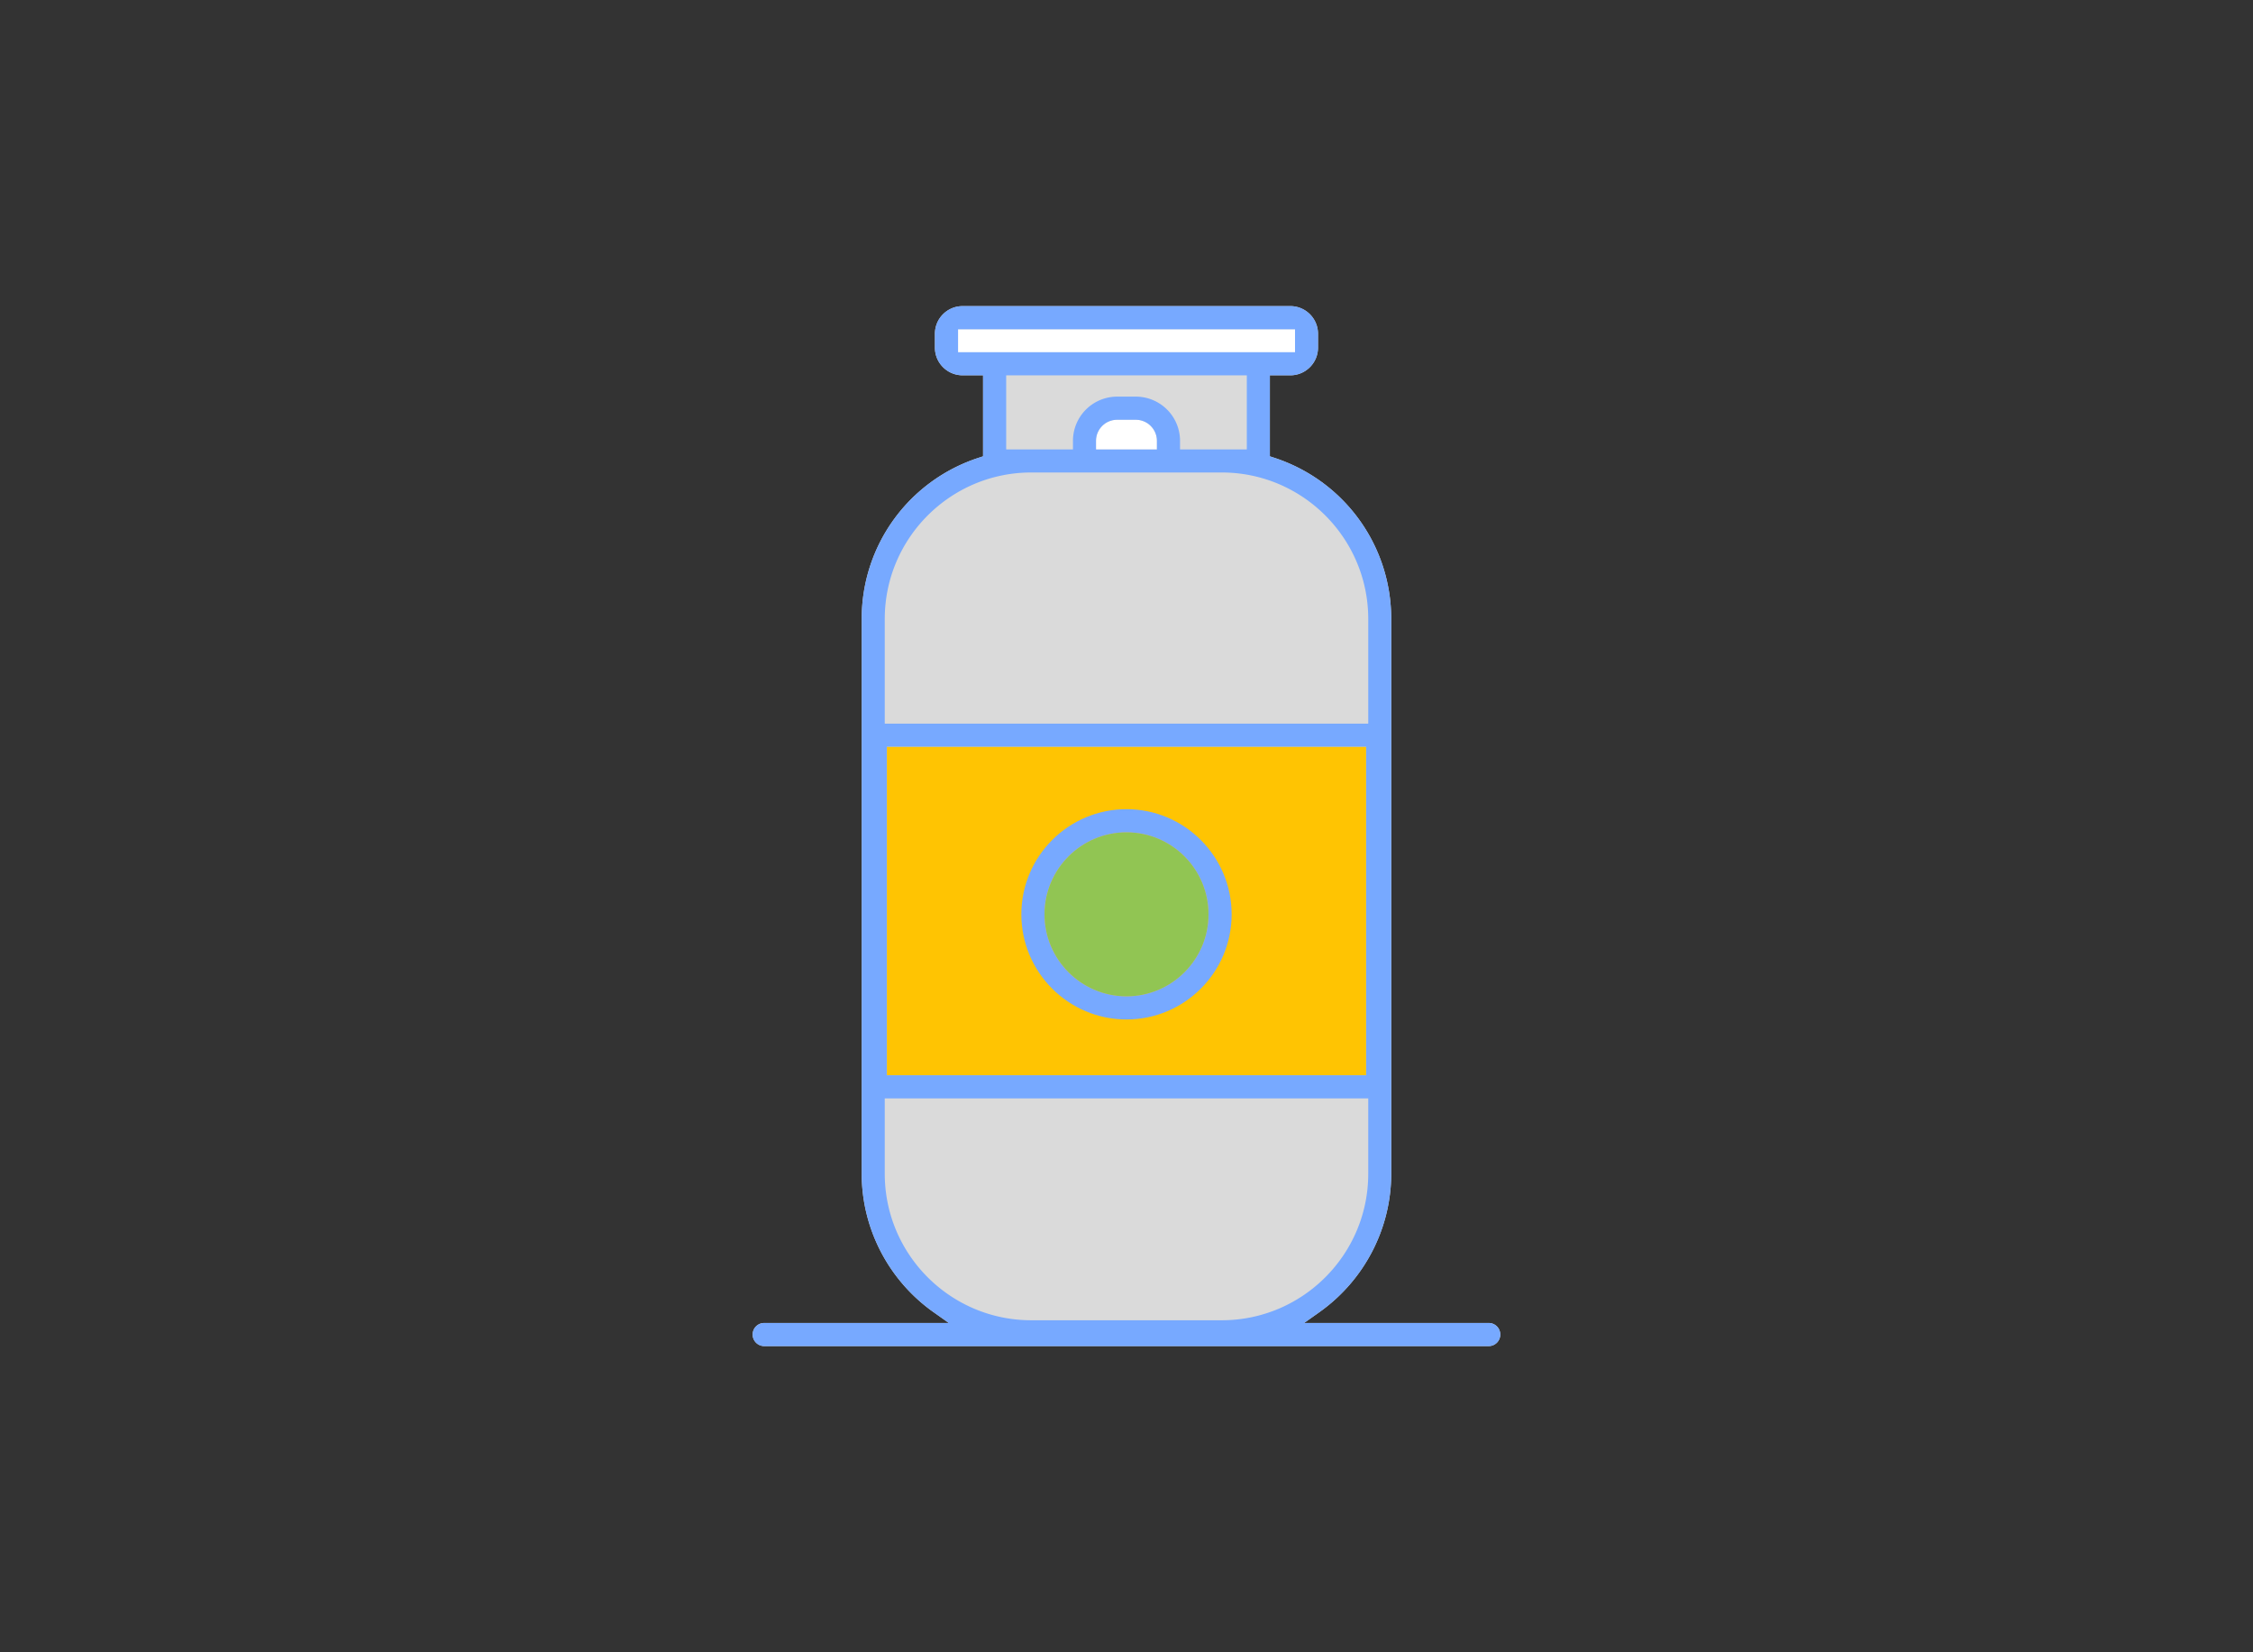
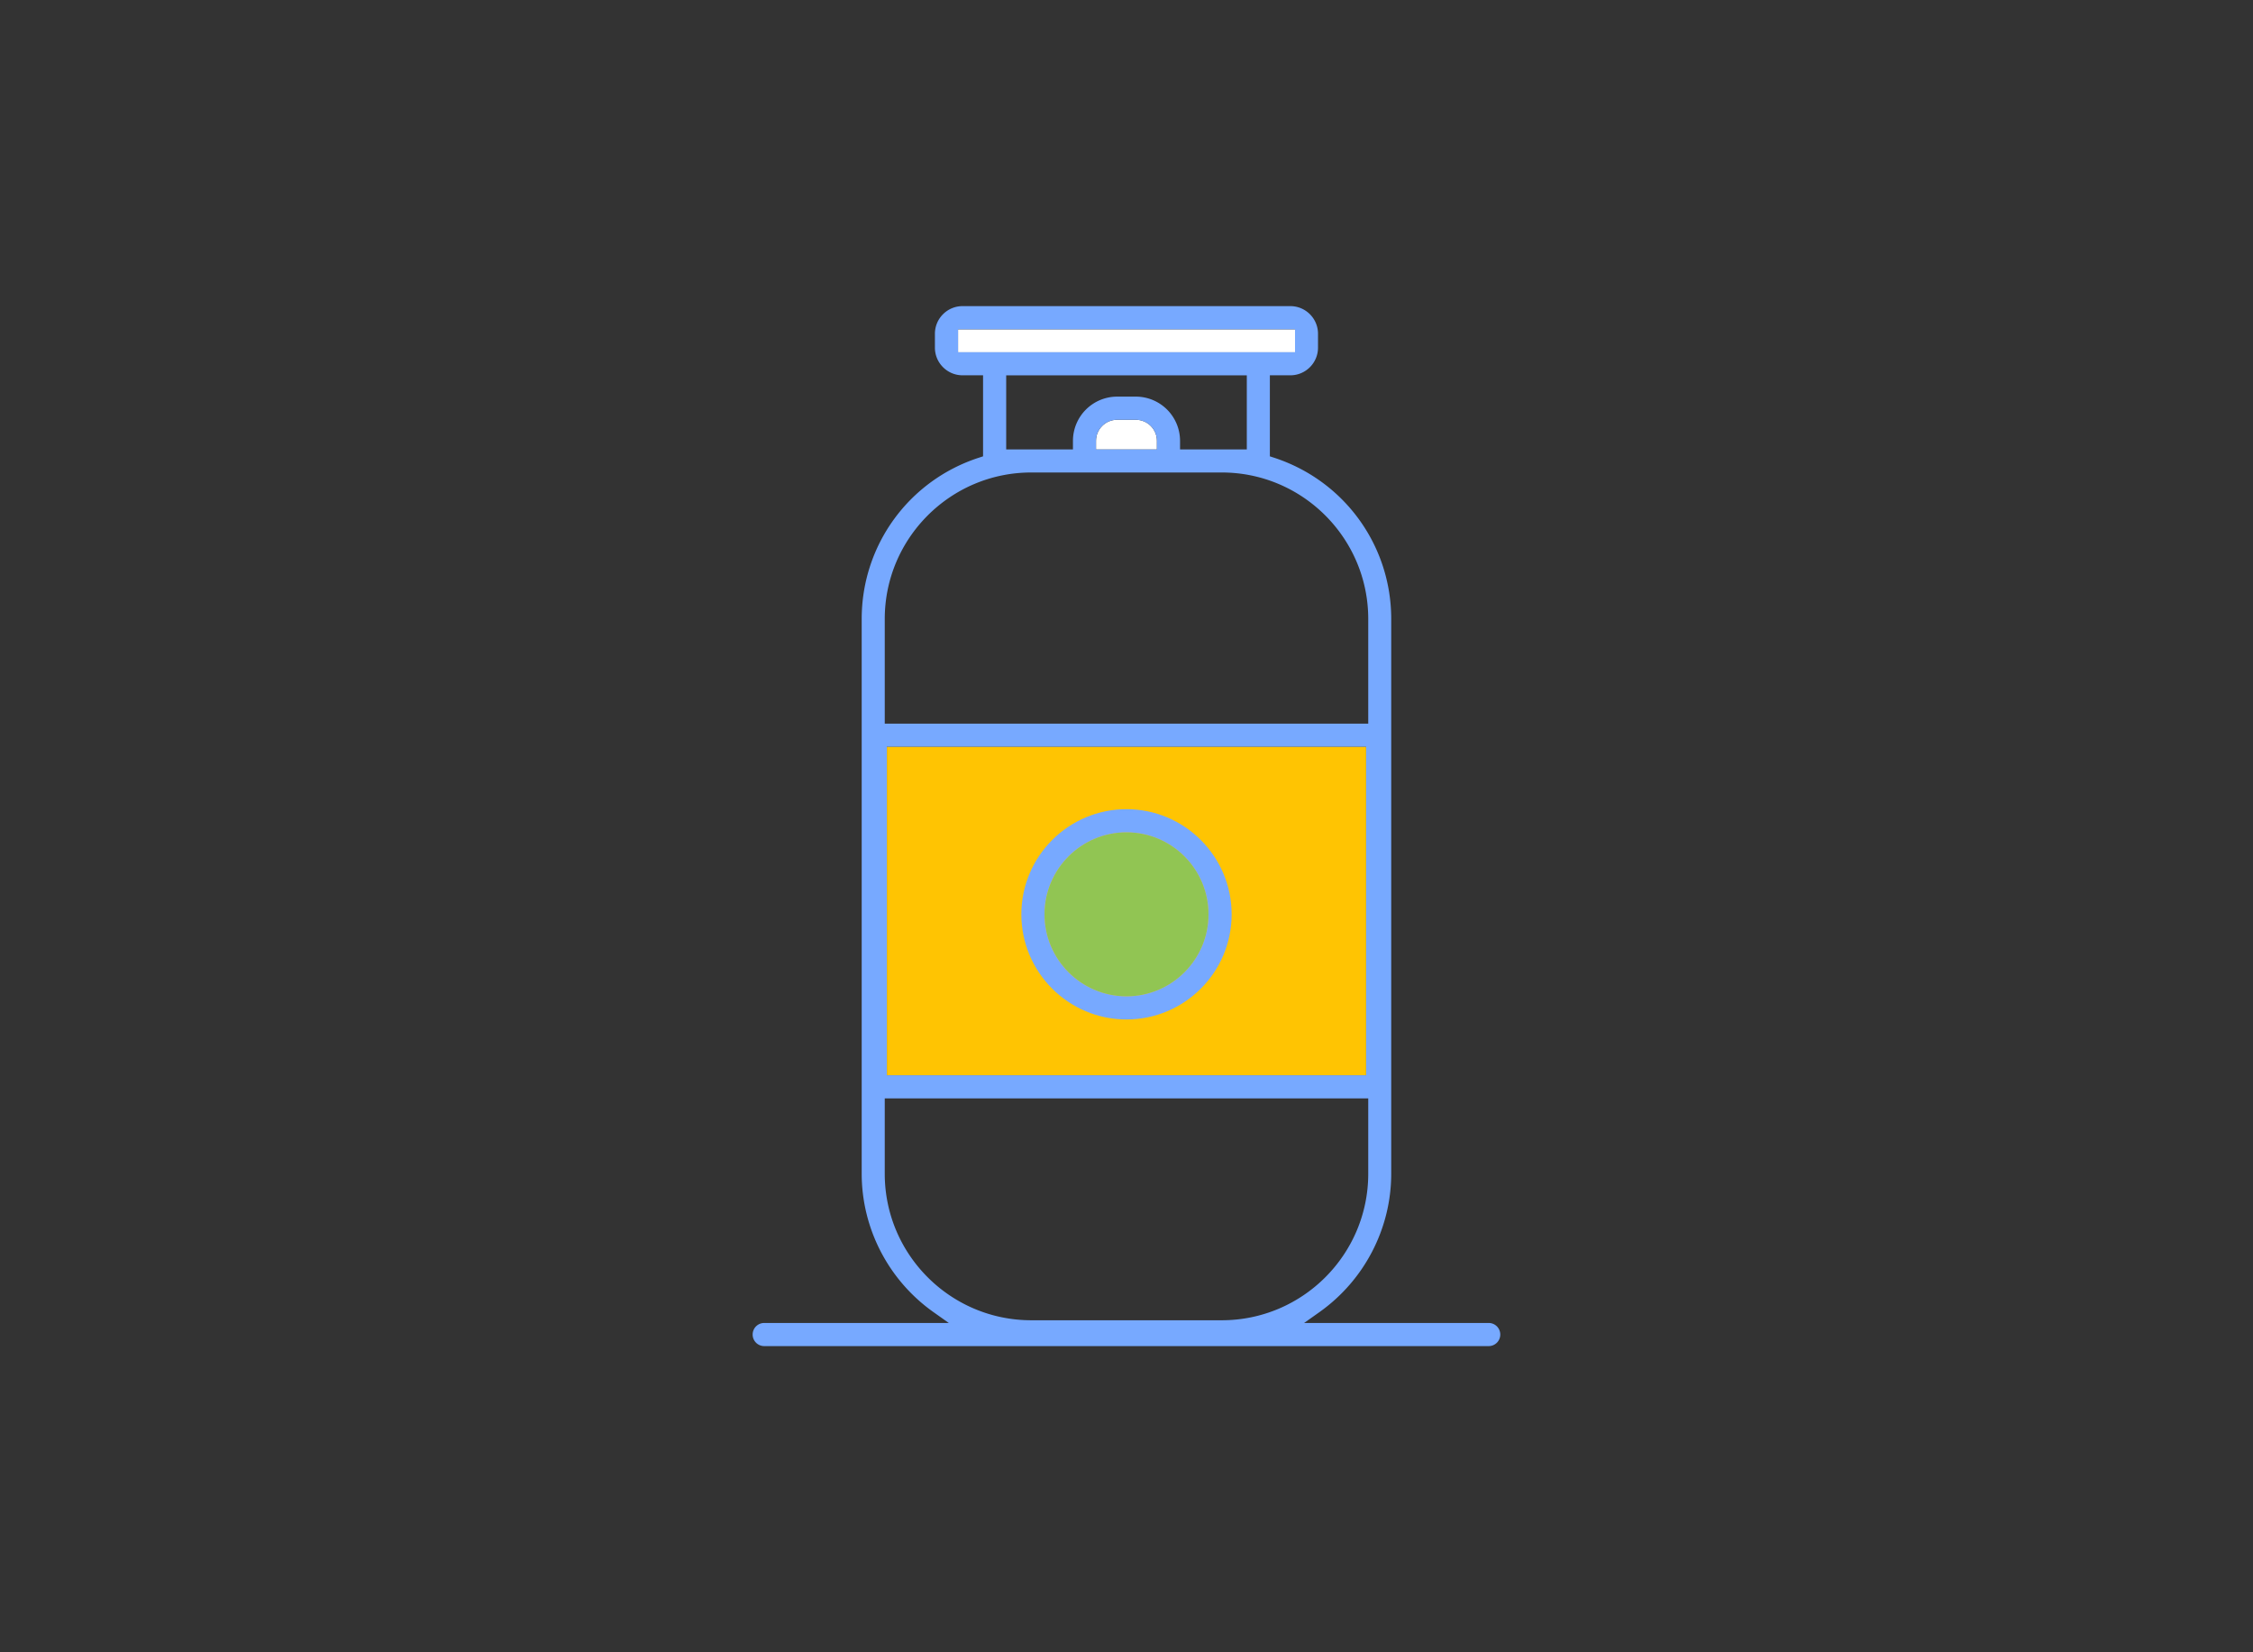
<svg xmlns="http://www.w3.org/2000/svg" id="_レイヤー_1" data-name="レイヤー_1" viewBox="0 0 300 220">
  <rect x="0" y="0" width="300" height="220" fill="#333333" stroke="none" />
  <defs>
    <style>.cls-4{fill:#77a9ff}</style>
  </defs>
-   <path d="M101.76 179.23a1.54 1.54 0 010-3.08h24.58l-2.05-1.45c-5.98-4.24-9.55-11.13-9.55-18.43V82.41c0-9.81 6.27-18.44 15.61-21.47l.55-.18V49.97h-2.73c-2.03 0-3.68-1.65-3.68-3.68v-1.85c0-2.03 1.65-3.68 3.68-3.68h43.65c2.03 0 3.68 1.65 3.68 3.68v1.85c0 2.03-1.65 3.68-3.68 3.68h-2.73v10.79l.55.18c9.34 3.04 15.61 11.67 15.61 21.47v73.86c0 7.3-3.57 14.18-9.55 18.43l-2.05 1.45h24.58a1.54 1.54 0 010 3.08h-96.48z" fill="#dadada" />
  <path d="M127.57 43.85h44.87v3.06h-44.87zm21.18 12.04c-1.55 0-2.81 1.26-2.81 2.81v1.15h8.11V58.7c0-1.55-1.26-2.81-2.81-2.81h-2.5z" fill="#fff" />
  <path fill="#ffc402" d="M118.09 99.42h63.82v43.75h-63.82z" />
  <path d="M150 110.82c-6.02 0-10.92 4.9-10.92 10.92s4.9 10.92 10.92 10.92 10.92-4.9 10.92-10.92-4.9-10.92-10.92-10.92z" fill="#91c553" />
  <path class="cls-4" d="M101.76 179.23a1.54 1.54 0 010-3.08h24.58l-2.05-1.45c-5.98-4.24-9.55-11.13-9.55-18.43V82.41c0-9.81 6.27-18.44 15.61-21.47l.55-.18V49.97h-2.73c-2.03 0-3.68-1.65-3.68-3.68v-1.85c0-2.03 1.65-3.68 3.68-3.68h43.65c2.03 0 3.68 1.65 3.68 3.68v1.85c0 2.03-1.65 3.68-3.68 3.68h-2.73v10.79l.55.18c9.34 3.04 15.61 11.67 15.61 21.47v73.86c0 7.3-3.57 14.18-9.55 18.43l-2.05 1.45h24.58a1.54 1.54 0 010 3.08h-96.48zm16.05-22.95c0 10.76 8.75 19.51 19.51 19.51h25.36c10.76 0 19.51-8.75 19.51-19.51v-10.03h-64.38v10.03zm.28-13.11h63.82V99.42h-63.82v43.75zm19.23-80.26c-10.76 0-19.51 8.75-19.51 19.51v13.93h64.38V82.42c0-10.76-8.75-19.51-19.51-19.51h-25.36zm13.93-10.1a5.89 5.89 0 015.88 5.88v1.15h8.89v-9.86h-32.04v9.86h8.89v-1.15a5.89 5.89 0 015.88-5.88h2.5zm-2.5 3.08c-1.55 0-2.81 1.26-2.81 2.81v1.15h8.11V58.7c0-1.55-1.26-2.81-2.81-2.81h-2.5zm-21.18-8.99h44.87v-3.06h-44.87v3.06z" />
  <path class="cls-4" d="M150 135.74c-7.72 0-14-6.28-14-14s6.28-14 14-14 14 6.28 14 14-6.28 14-14 14zm0-24.92c-6.02 0-10.92 4.9-10.92 10.92s4.9 10.92 10.92 10.92 10.92-4.9 10.92-10.92-4.9-10.92-10.92-10.92z" />
</svg>